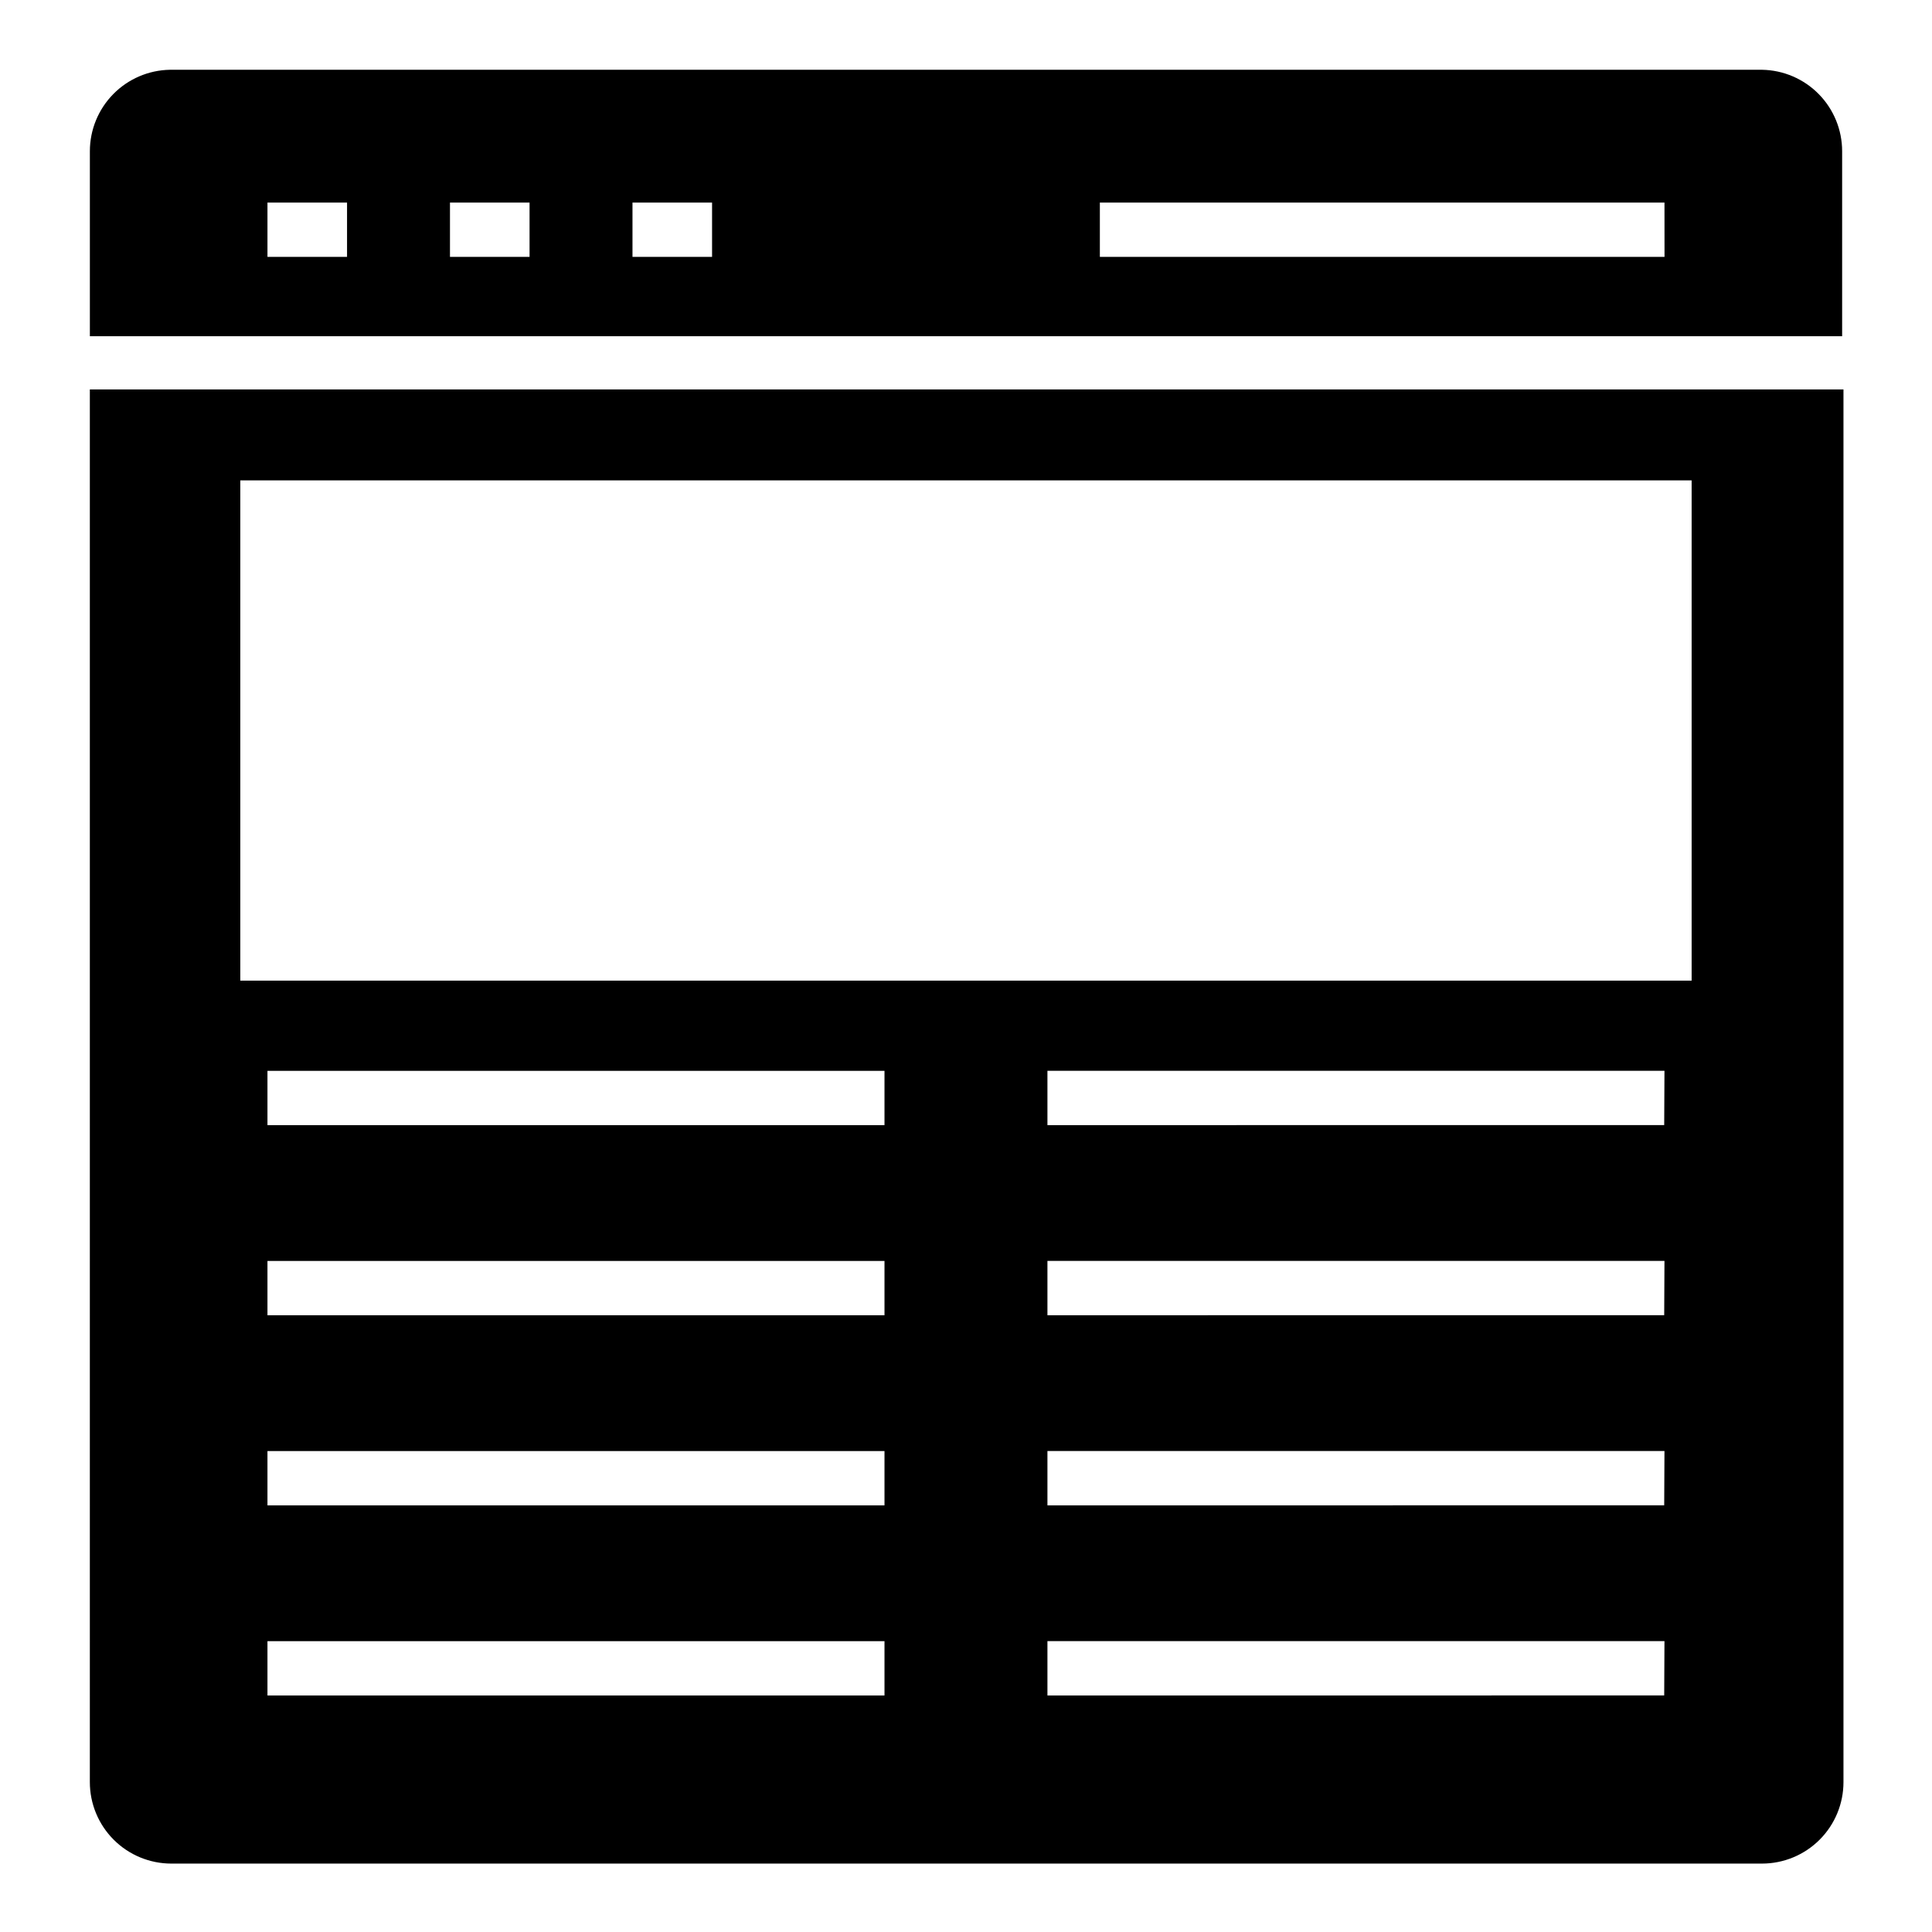
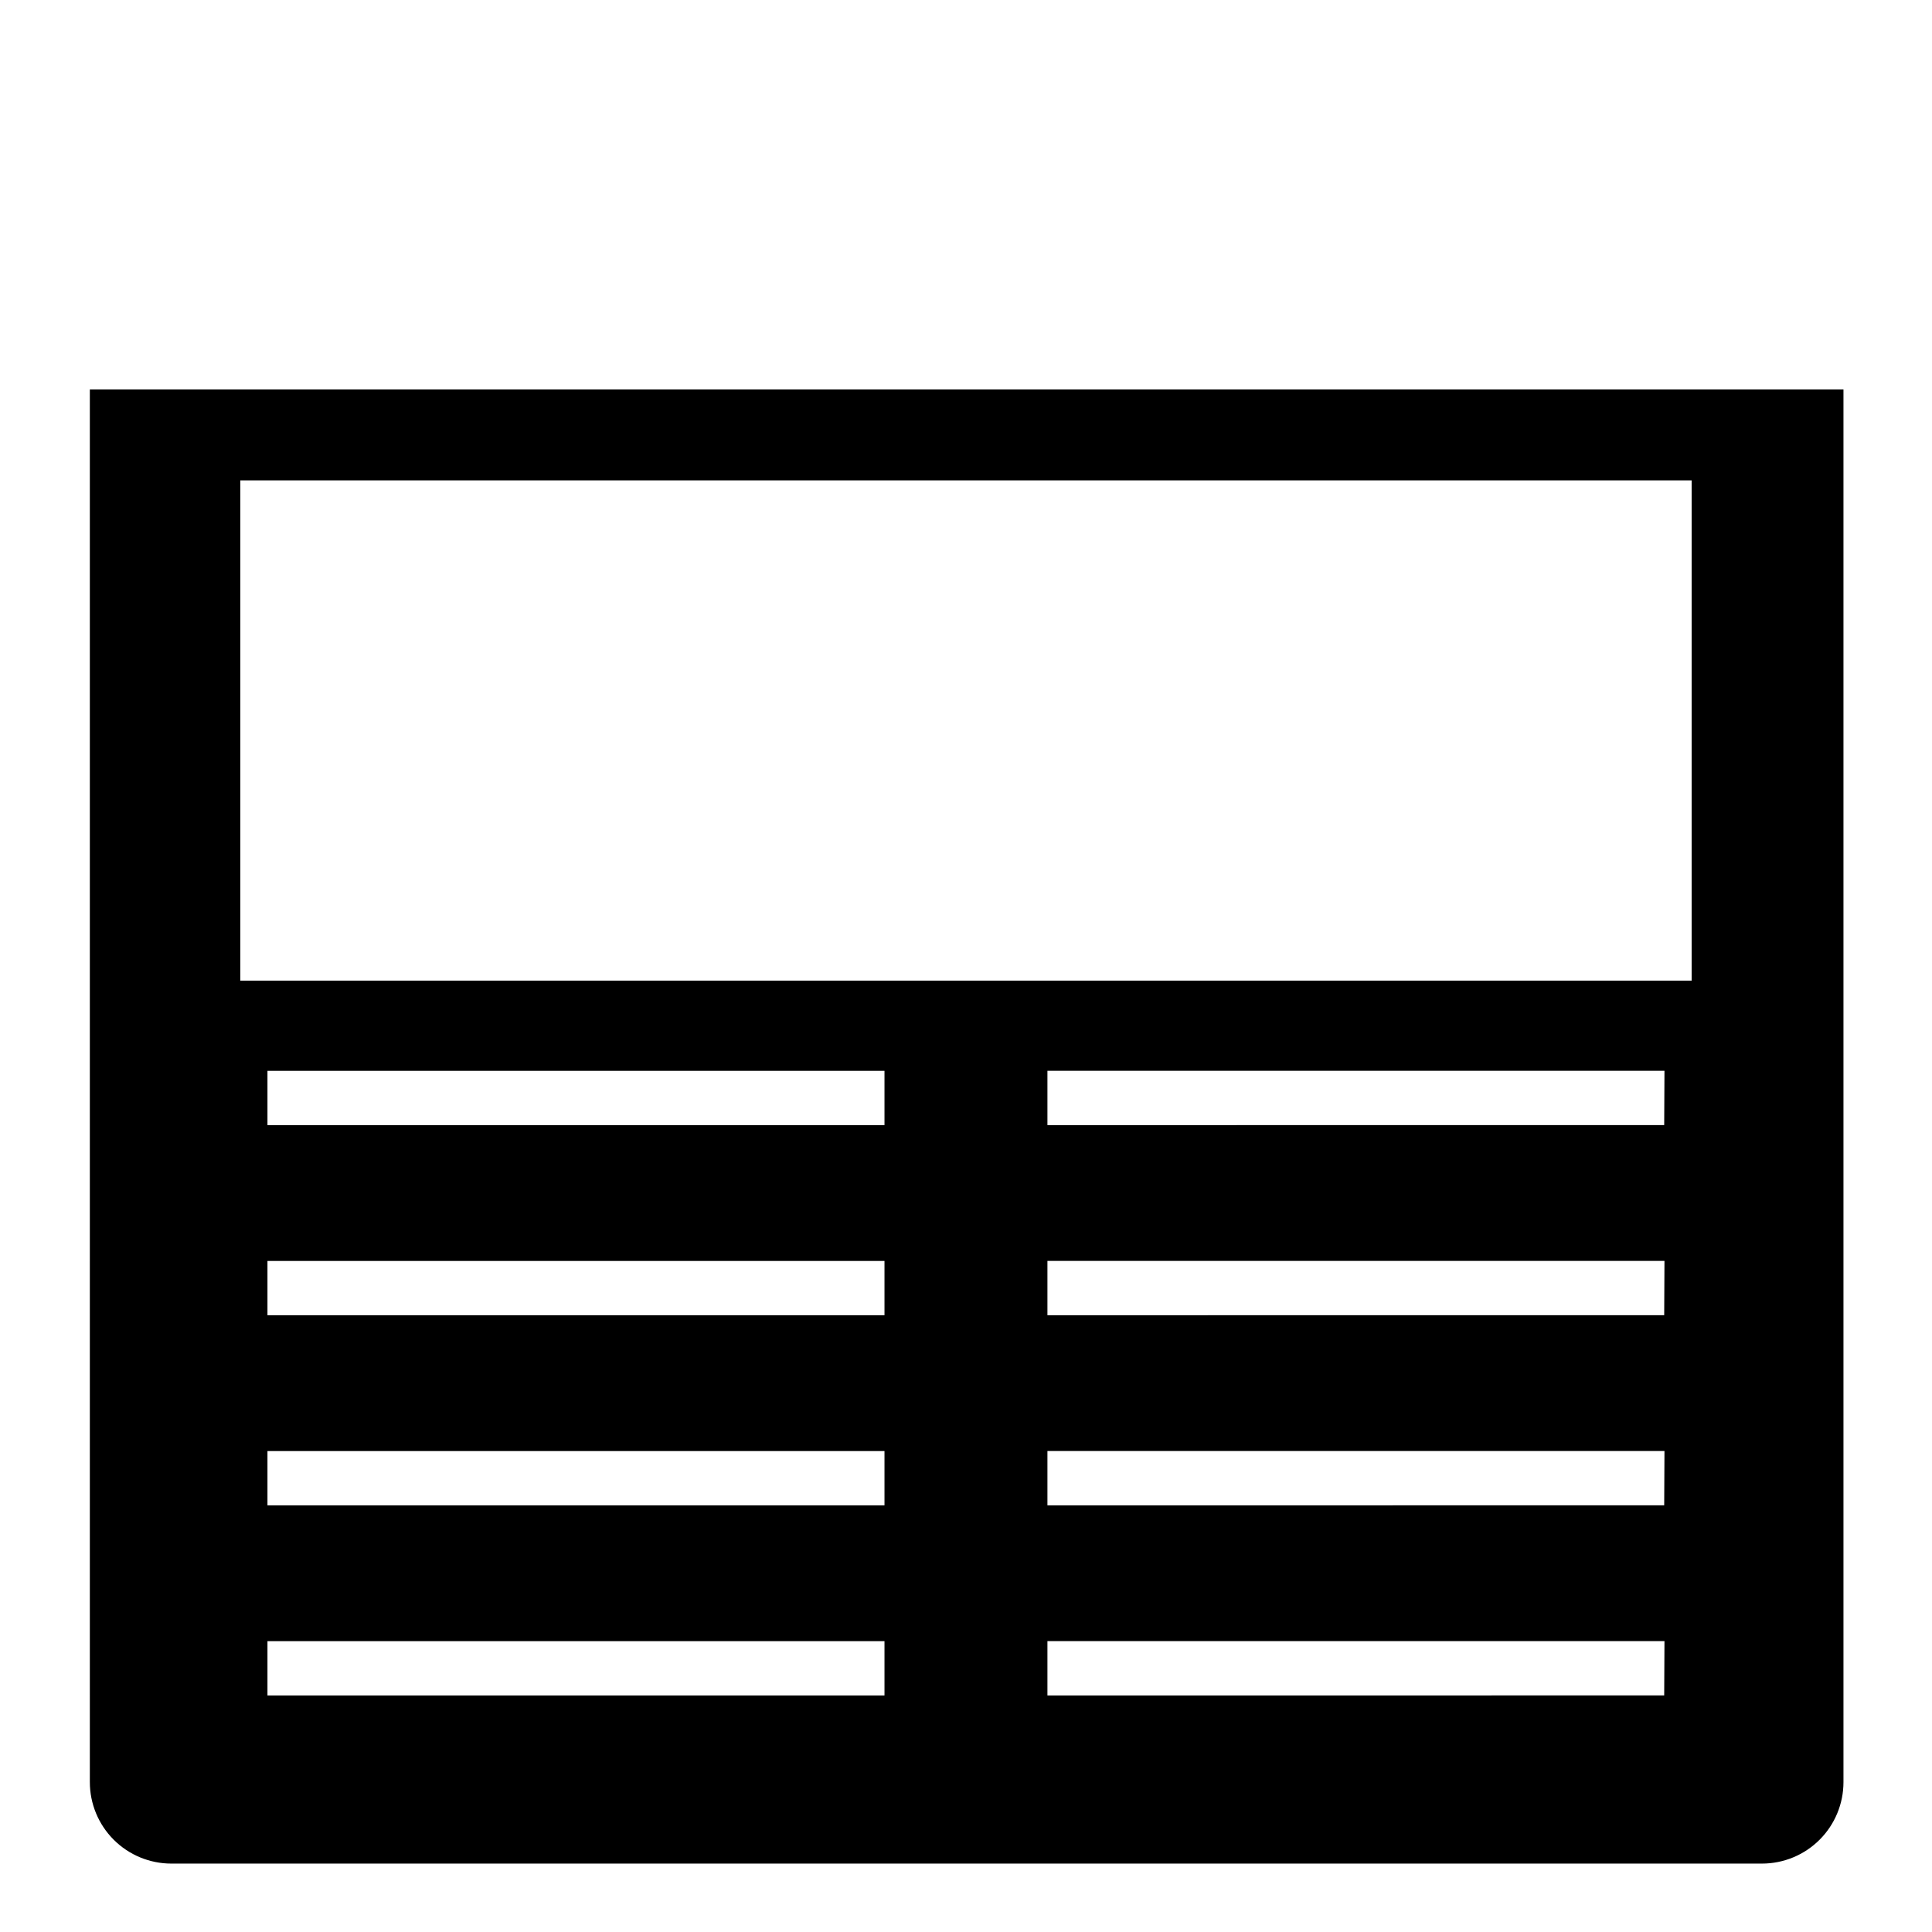
<svg xmlns="http://www.w3.org/2000/svg" fill="#000000" width="800px" height="800px" version="1.1" viewBox="144 144 512 512">
  <g>
-     <path d="m610.95 162.49h-421.9c-5.664 0.094-11.066 2.41-15.035 6.449-3.973 4.039-6.199 9.477-6.199 15.145v49.012h464.37v-49.012c0-5.668-2.227-11.105-6.195-15.145-3.973-4.039-9.375-6.356-15.039-6.449zm-374.98 49.59h-21.09v-14.395h21.09zm48.367 0h-21.09v-14.395h21.09zm48.367 0h-21.09v-14.395h21.09zm252.41 0h-149.64v-14.395h149.63z" />
    <path d="m167.81 616.28c0 5.727 2.277 11.219 6.324 15.266 4.051 4.051 9.543 6.324 15.27 6.324h421.54c5.727 0 11.219-2.273 15.27-6.324 4.051-4.047 6.324-9.539 6.324-15.266v-369.08h-464.73zm210.59-22.961h-163.52v-14.395h163.52zm0-50.383-163.52 0.004v-14.395h163.52zm0-50.383-163.52 0.004v-14.395h163.52zm0-50.383-163.52 0.008v-14.395h163.52zm206.63 151.14-163.45 0.004v-14.395h163.52zm0-50.383-163.45 0.008v-14.395h163.52zm0-50.383-163.45 0.008v-14.395h163.52zm0-50.383-163.45 0.012v-14.395h163.52zm-377.35-170.85h384.62v132.57h-384.62z" />
  </g>
</svg>